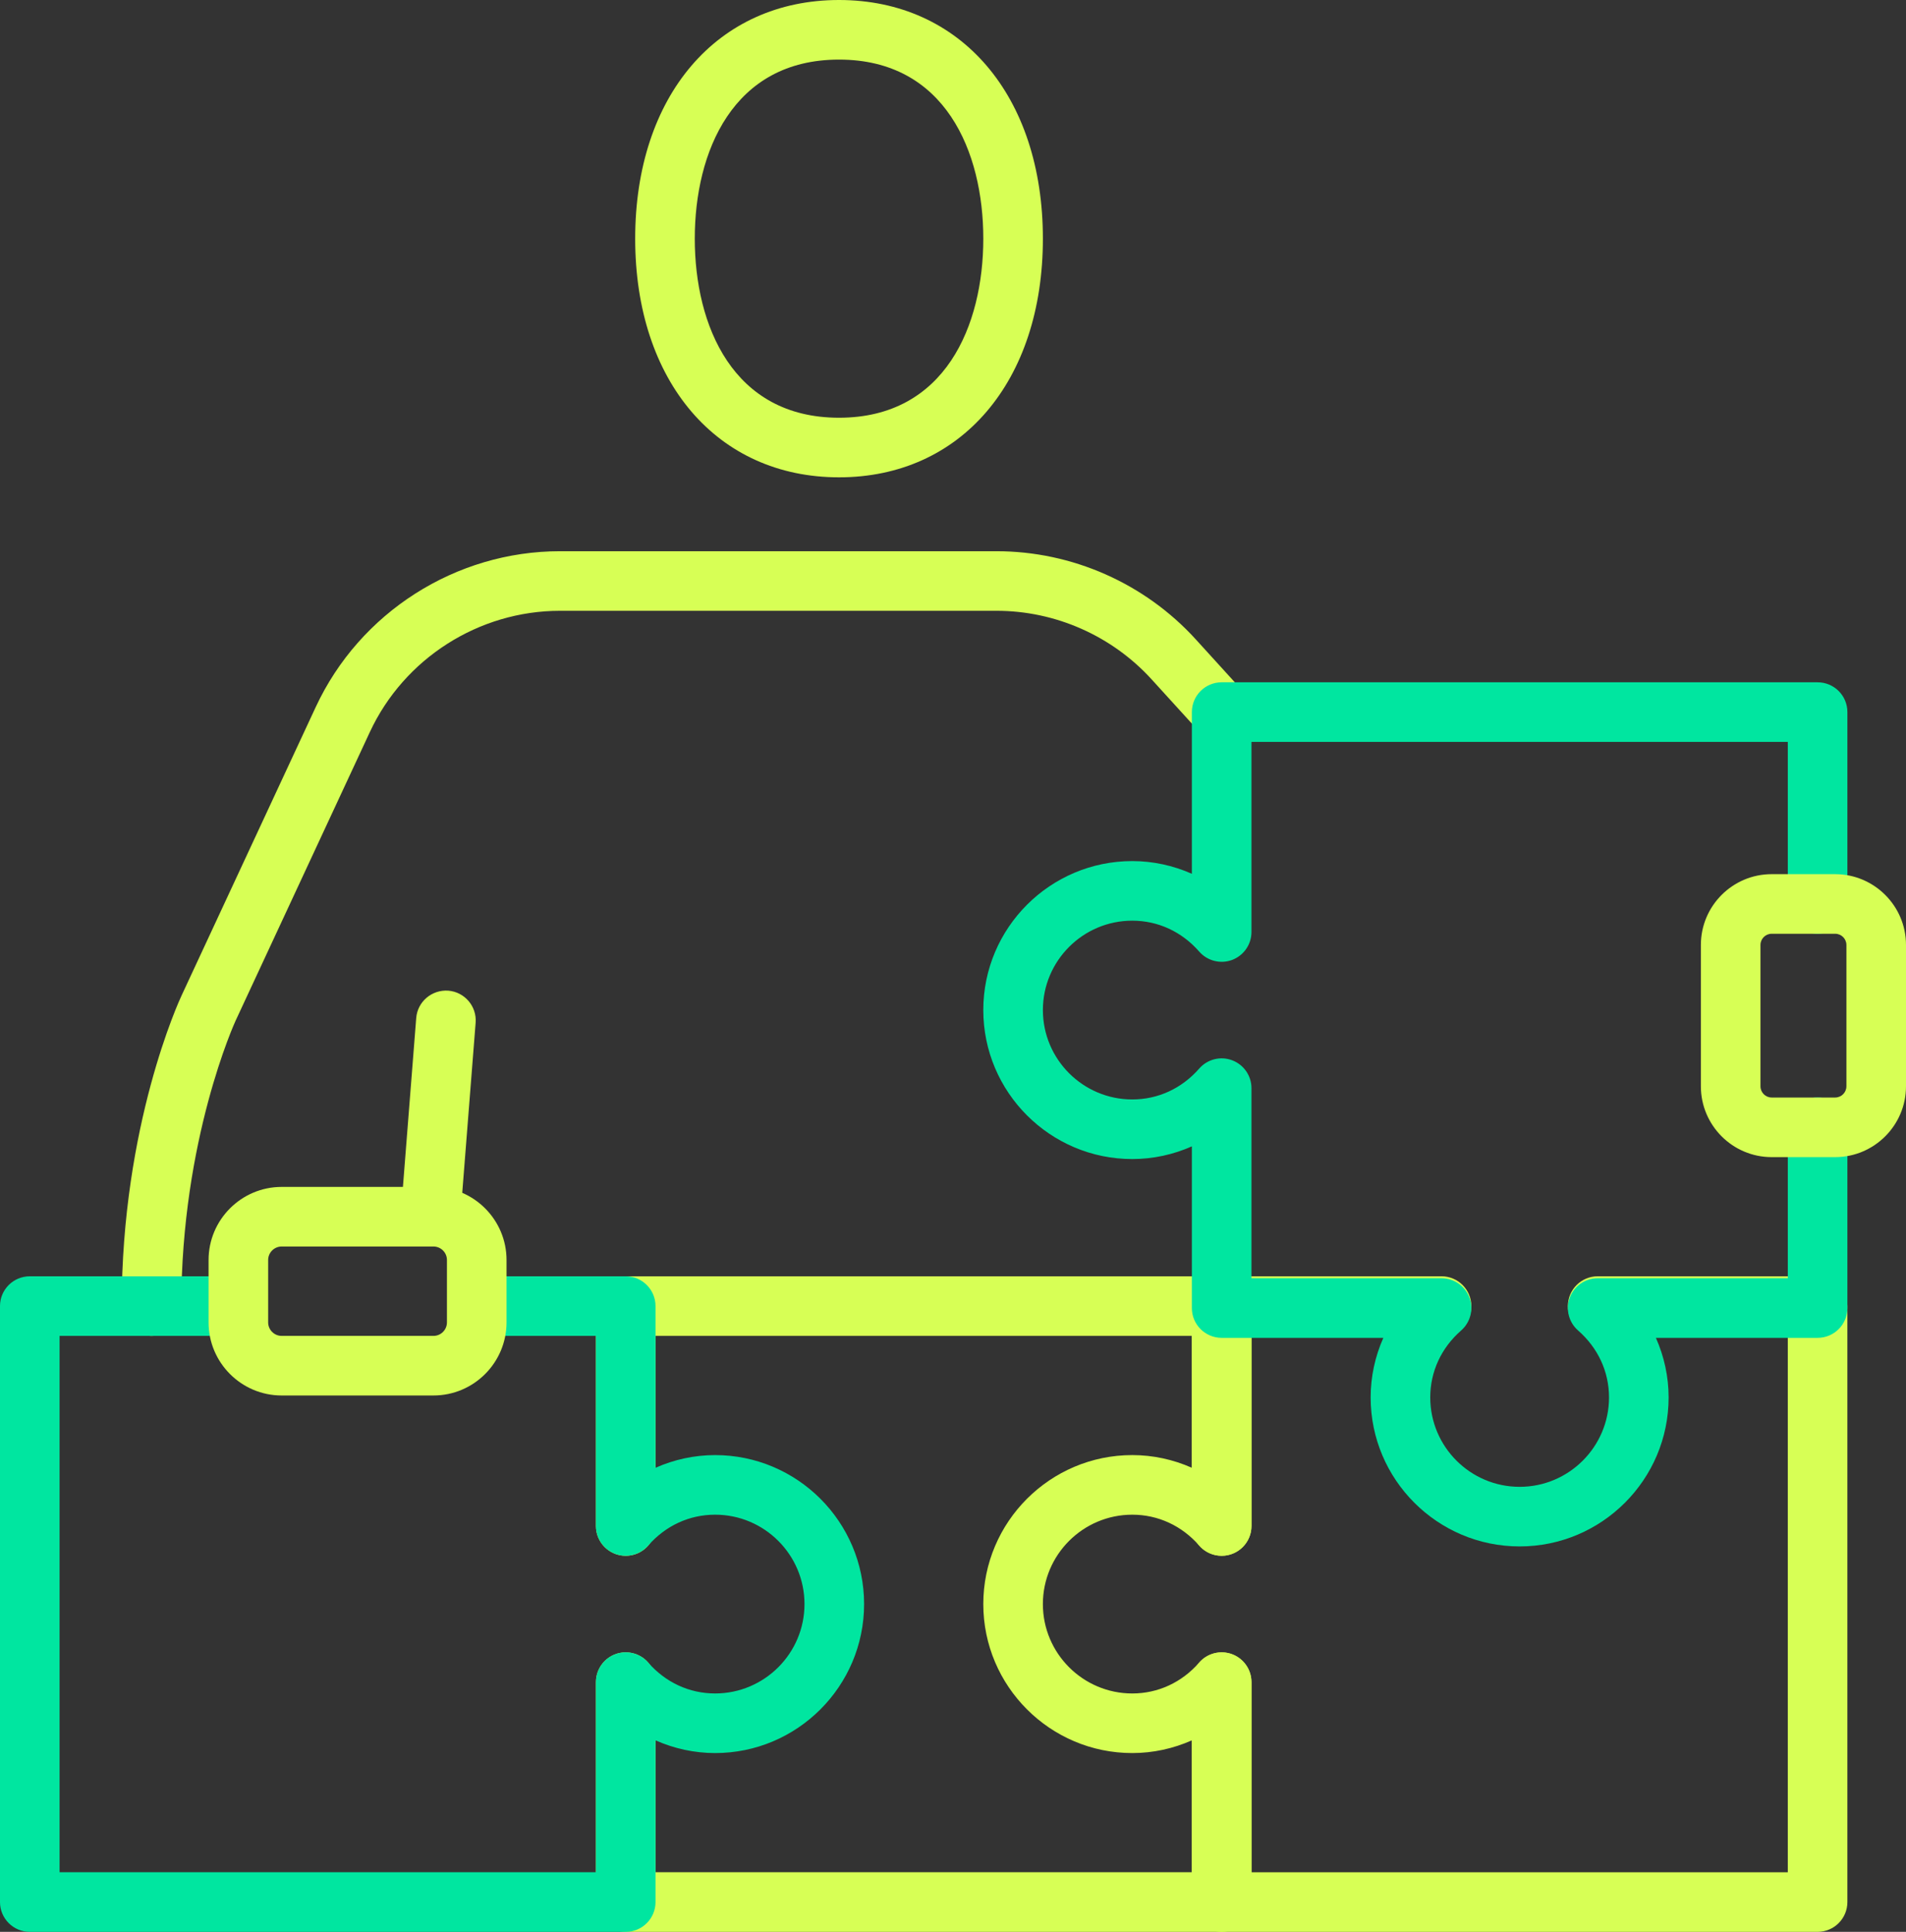
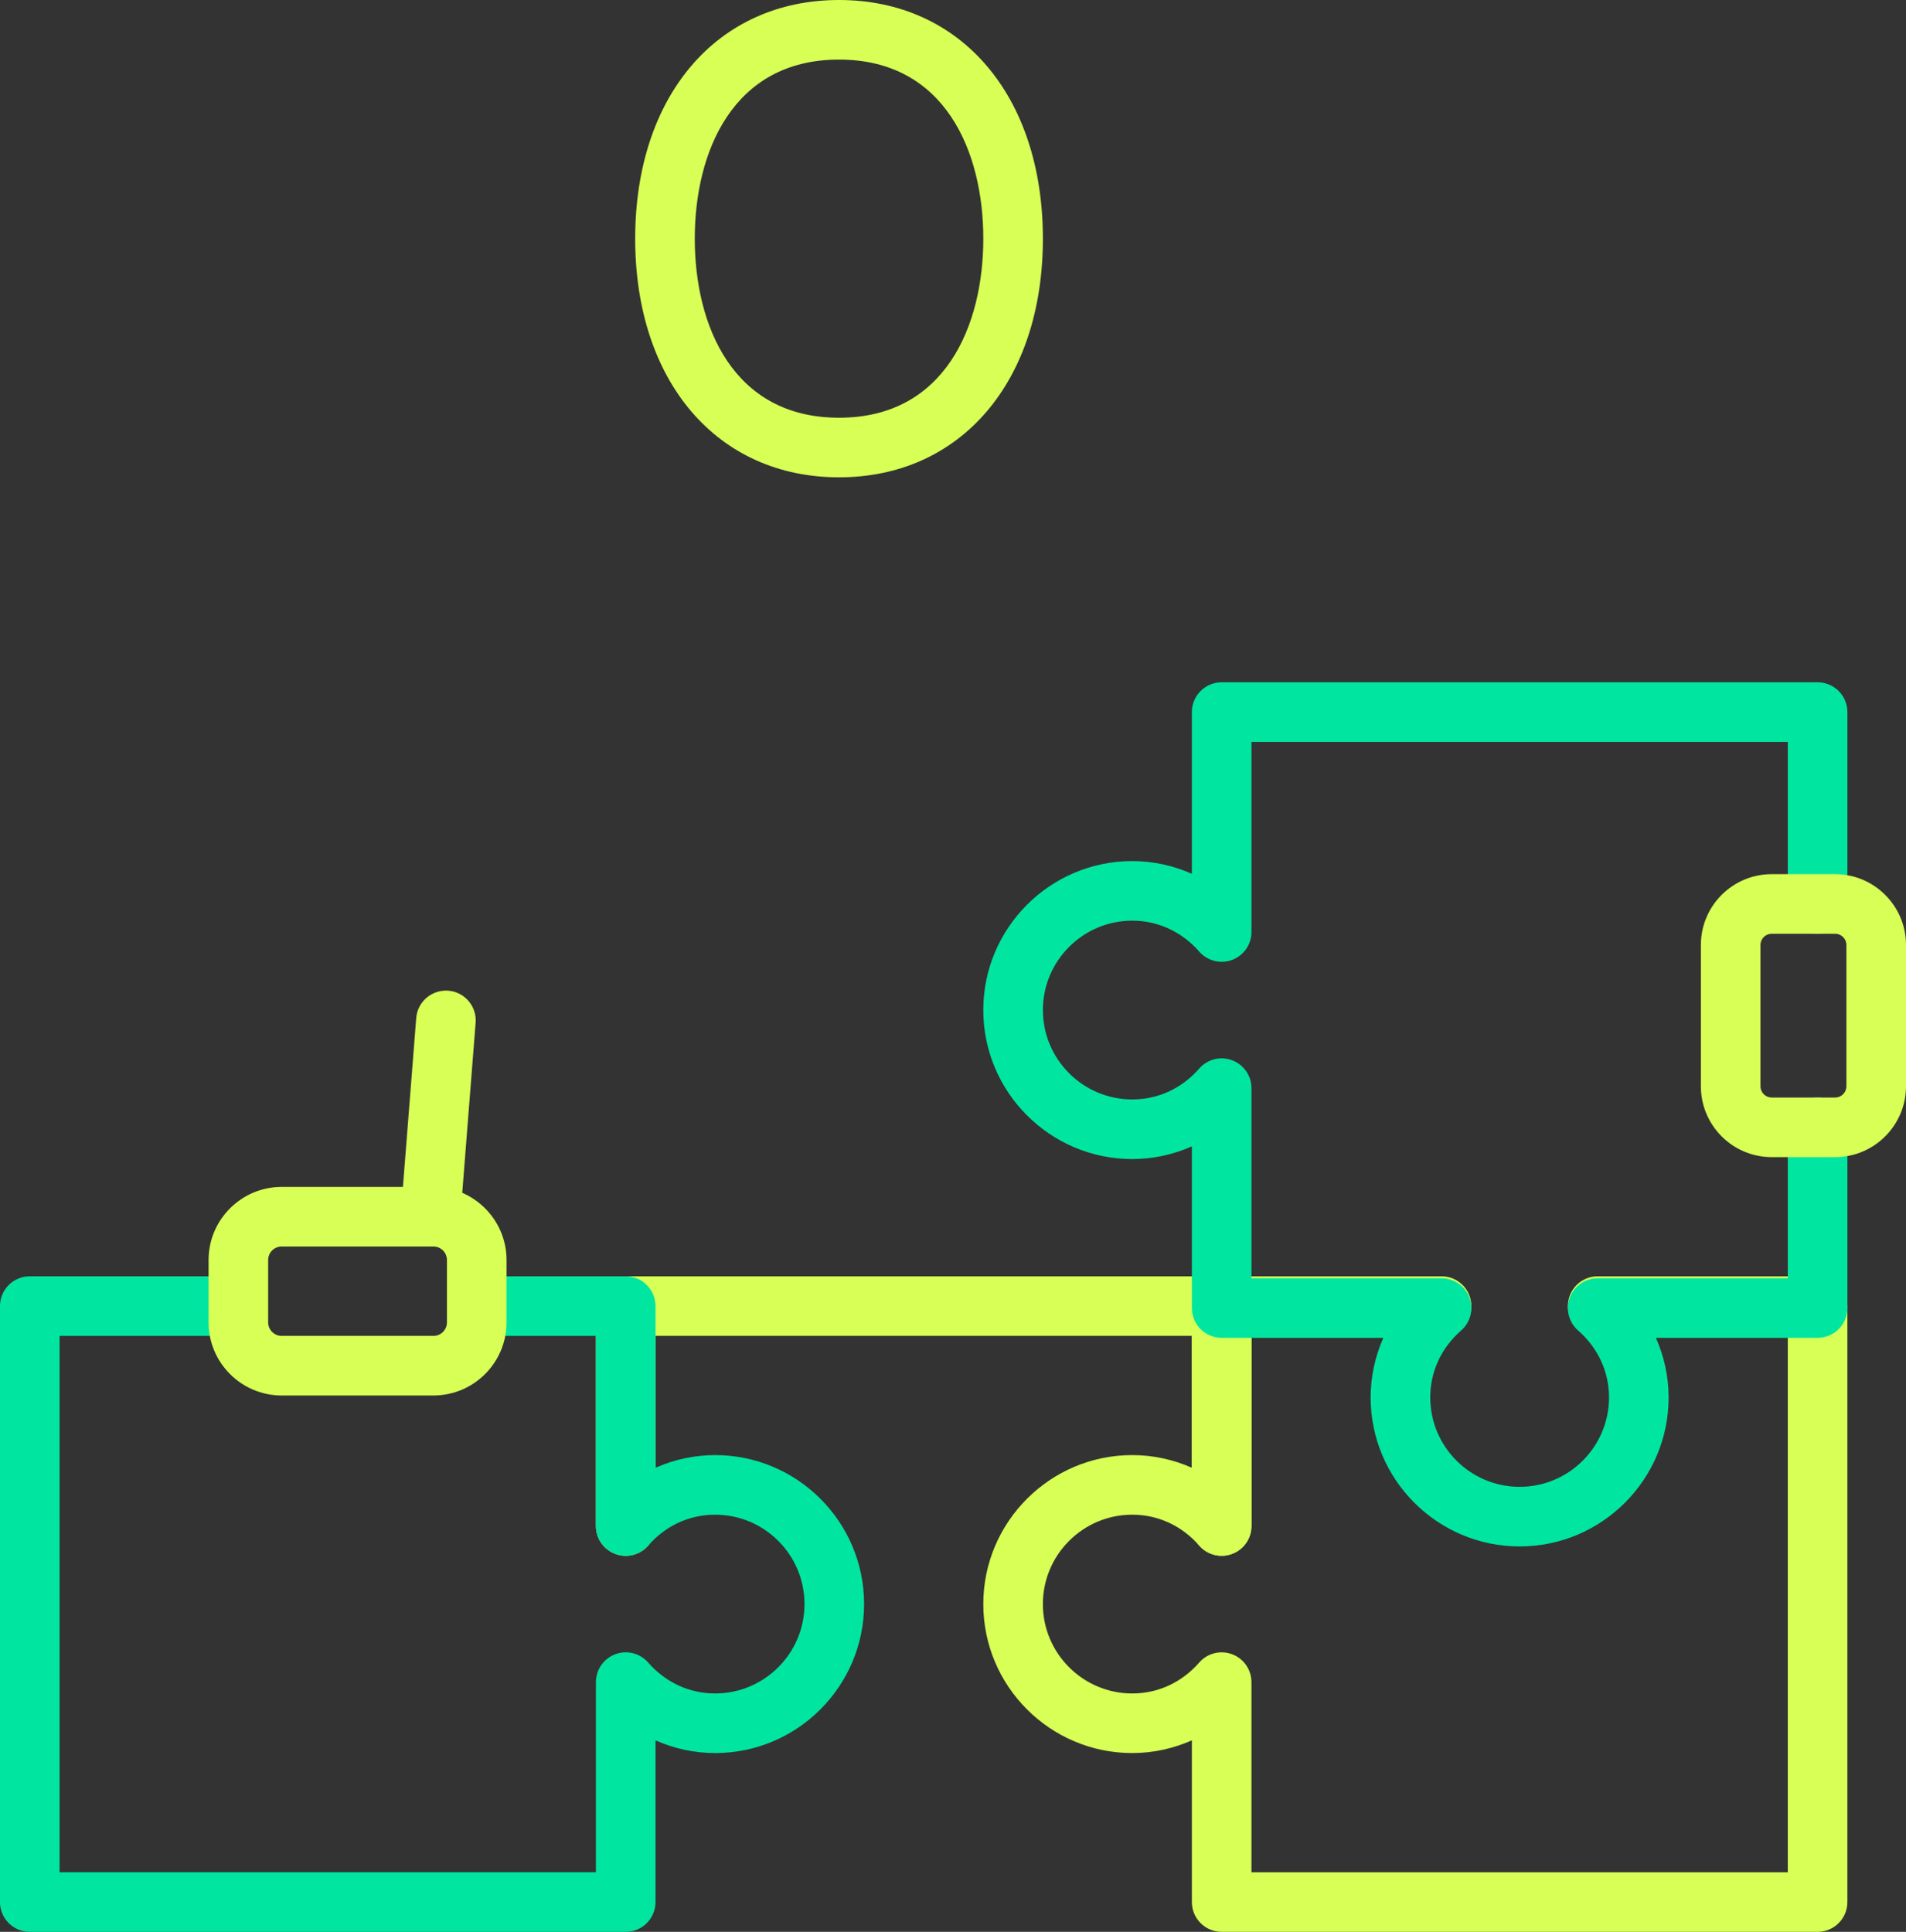
<svg xmlns="http://www.w3.org/2000/svg" viewBox="0 0 225.665 228.716" version="1.1">
  <rect x="0" y="0" width="225.665" height="228.716" fill="#333333" stroke="none" />
  <g id="layer1" transform="translate(19.225,-127.171)">
    <path d="m 80.113,134.227 c -12.591,0 -17.078,10.95 -17.078,21.198 0,10.252 4.487,21.202 17.078,21.202 12.594,0 17.082,-10.95 17.082,-21.202 0,-10.248 -4.487,-21.198 -17.082,-21.198 z m 0,49.456 c -14.436,0 -24.134,-11.352 -24.134,-28.258 0,-16.902 9.698,-28.254 24.134,-28.254 14.439,0 24.137,11.352 24.137,28.254 0,16.905 -9.698,28.258 -24.137,28.258" style="fill:#d7ff55;fill-opacity:1;fill-rule:nonzero;stroke:none;stroke-width:0.035" />
    <path d="m 195.973,355.887 h -70.556 c -1.951,0 -3.528,-1.58 -3.528,-3.528 v -19.145 c -2.208,0.981 -4.607,1.506 -7.056,1.506 -9.726,0 -17.639,-7.913 -17.639,-17.639 0,-9.726 7.913,-17.639 17.639,-17.639 2.448,0 4.847,0.522 7.056,1.503 v -19.142 c 0,-1.951 1.577,-3.528 3.528,-3.528 h 26.031 c 1.951,0 3.528,1.577 3.528,3.528 0,1.947 -1.577,3.528 -3.528,3.528 h -22.504 v 22.504 c 0,1.471 -0.91,2.783 -2.29,3.302 -1.362,0.515 -2.925,0.131 -3.895,-0.981 -2.064,-2.36 -4.882,-3.658 -7.927,-3.658 -5.835,0 -10.583,4.745 -10.583,10.583 0,5.835 4.748,10.583 10.583,10.583 3.048,0 5.863,-1.302 7.927,-3.662 0.967,-1.111 2.526,-1.496 3.895,-0.984 1.376,0.519 2.29,1.834 2.29,3.306 v 22.507 h 63.5 v -63.5 h -22.507 c -1.951,0 -3.528,-1.58 -3.528,-3.528 0,-1.951 1.577,-3.528 3.528,-3.528 h 26.035 c 1.951,0 3.528,1.577 3.528,3.528 v 70.556 c 0,1.947 -1.577,3.528 -3.528,3.528" style="fill:#d7ff55;fill-opacity:1;fill-rule:nonzero;stroke:none;stroke-width:0.035" />
    <path d="m 125.417,311.367 c -1.951,0 -3.528,-1.58 -3.528,-3.528 V 285.332 H 58.386 v 22.507 c 0,1.947 -1.577,3.528 -3.528,3.528 -1.947,0 -3.528,-1.58 -3.528,-3.528 v -26.035 c 0,-1.951 1.58,-3.528 3.528,-3.528 h 70.559 c 1.951,0 3.528,1.577 3.528,3.528 v 26.035 c 0,1.947 -1.577,3.528 -3.528,3.528" style="fill:#d7ff55;fill-opacity:1;fill-rule:nonzero;stroke:none;stroke-width:0.035" />
-     <path d="M 125.417,355.887 H 54.858 c -1.947,0 -3.528,-1.58 -3.528,-3.528 v -26.035 c 0,-1.951 1.58,-3.528 3.528,-3.528 1.951,0 3.528,1.577 3.528,3.528 v 22.507 H 121.889 v -22.507 c 0,-1.951 1.577,-3.528 3.528,-3.528 1.951,0 3.528,1.577 3.528,3.528 v 26.035 c 0,1.947 -1.577,3.528 -3.528,3.528" style="fill:#d7ff55;fill-opacity:1;fill-rule:nonzero;stroke:none;stroke-width:0.035" />
-     <path d="m -1.29,285.332 c -1.947,0 -3.528,-1.58 -3.528,-3.528 0,-21.417 6.805,-36.16 7.094,-36.777 L 18.158,210.878 c 5.214,-11.208 16.566,-18.447 28.924,-18.447 h 51.671 c 8.964,0 17.568,3.806 23.604,10.442 l 5.666,6.23 c 1.312,1.443 1.206,3.672 -0.233,4.981 -1.436,1.316 -3.669,1.21 -4.981,-0.233 l -5.673,-6.234 c -4.703,-5.168 -11.398,-8.132 -18.383,-8.132 H 47.083 c -9.624,0 -18.468,5.637 -22.525,14.369 L 8.669,248.015 c -0.067,0.145 -6.431,14.034 -6.431,33.789 0,1.947 -1.58,3.528 -3.528,3.528" style="fill:#d7ff55;fill-opacity:1;fill-rule:nonzero;stroke:none;stroke-width:0.035" />
    <path d="m 31.931,272.395 c -0.092,0 -0.183,-0.004 -0.279,-0.011 -1.944,-0.155 -3.394,-1.856 -3.242,-3.792 l 1.644,-20.892 c 0.155,-1.944 1.845,-3.376 3.796,-3.242 1.94,0.155 3.39,1.852 3.239,3.792 l -1.644,20.892 c -0.145,1.849 -1.69,3.253 -3.514,3.253" style="fill:#d7ff55;fill-opacity:1;fill-rule:nonzero;stroke:none;stroke-width:0.035" />
    <path d="m 54.858,355.887 h -70.556 c -1.947,0 -3.528,-1.58 -3.528,-3.528 v -70.556 c 0,-1.951 1.58,-3.528 3.528,-3.528 H 7.236 c 1.947,0 3.528,1.577 3.528,3.528 0,1.947 -1.58,3.528 -3.528,3.528 H -12.17 v 63.5 h 63.5 v -22.507 c 0,-1.471 0.914,-2.787 2.29,-3.306 1.372,-0.515 2.925,-0.127 3.895,0.984 2.064,2.36 4.882,3.662 7.927,3.662 5.838,0 10.583,-4.748 10.583,-10.583 0,-5.838 -4.745,-10.583 -10.583,-10.583 -3.044,0 -5.863,1.298 -7.927,3.658 -0.97,1.108 -2.529,1.496 -3.895,0.981 -1.376,-0.519 -2.29,-1.831 -2.29,-3.302 V 285.332 H 37.808 c -1.947,0 -3.528,-1.58 -3.528,-3.528 0,-1.951 1.58,-3.528 3.528,-3.528 h 17.05 c 1.951,0 3.528,1.577 3.528,3.528 v 19.142 c 2.208,-0.981 4.607,-1.503 7.056,-1.503 9.726,0 17.639,7.913 17.639,17.639 0,9.726 -7.913,17.639 -17.639,17.639 -2.448,0 -4.847,-0.526 -7.056,-1.506 v 19.145 c 0,1.947 -1.577,3.528 -3.528,3.528" style="fill:#00e6a0;fill-opacity:1;fill-rule:nonzero;stroke:none;stroke-width:0.035" />
    <path d="m 14.126,274.748 c -0.882,0 -1.602,0.716 -1.602,1.598 v 7.387 c 0,0.882 0.72,1.598 1.602,1.598 H 32.093 c 0.882,0 1.598,-0.716 1.598,-1.598 v -7.387 c 0,-0.882 -0.716,-1.598 -1.598,-1.598 z M 32.093,292.387 H 14.126 c -4.773,0 -8.657,-3.884 -8.657,-8.654 v -7.387 c 0,-4.773 3.884,-8.654 8.657,-8.654 H 32.093 c 4.773,0 8.654,3.881 8.654,8.654 v 7.387 c 0,4.77 -3.881,8.654 -8.654,8.654" style="fill:#d7ff55;fill-opacity:1;fill-rule:nonzero;stroke:none;stroke-width:0.035" />
    <path d="m 160.695,310.256 c -9.726,0 -17.639,-7.913 -17.639,-17.639 0,-2.448 0.522,-4.851 1.503,-7.056 h -19.142 c -1.951,0 -3.528,-1.577 -3.528,-3.528 v -19.142 c -2.205,0.981 -4.607,1.503 -7.056,1.503 -9.726,0 -17.639,-7.913 -17.639,-17.639 0,-9.726 7.913,-17.639 17.639,-17.639 2.448,0 4.847,0.526 7.056,1.506 V 211.478 c 0,-1.951 1.577,-3.528 3.528,-3.528 h 70.556 c 1.951,0 3.528,1.577 3.528,3.528 v 22.715 c 0,1.947 -1.577,3.528 -3.528,3.528 -1.951,0 -3.528,-1.58 -3.528,-3.528 v -19.188 h -63.5 v 22.507 c 0,1.471 -0.914,2.787 -2.29,3.306 -1.369,0.512 -2.928,0.123 -3.895,-0.984 -2.064,-2.36 -4.879,-3.662 -7.927,-3.662 -5.835,0 -10.583,4.748 -10.583,10.583 0,5.835 4.748,10.583 10.583,10.583 3.048,0 5.863,-1.298 7.927,-3.658 0.967,-1.108 2.526,-1.499 3.895,-0.981 1.376,0.515 2.29,1.831 2.29,3.302 v 22.504 h 22.504 c 1.471,0 2.787,0.914 3.302,2.29 0.519,1.372 0.123,2.928 -0.981,3.895 -2.36,2.064 -3.658,4.879 -3.658,7.927 0,5.835 4.748,10.583 10.583,10.583 5.835,0 10.583,-4.748 10.583,-10.583 0,-3.048 -1.302,-5.863 -3.662,-7.927 -1.108,-0.967 -1.499,-2.522 -0.984,-3.895 0.519,-1.376 1.834,-2.29 3.306,-2.29 h 22.507 v -17.868 c 0,-1.951 1.577,-3.528 3.528,-3.528 1.951,0 3.528,1.577 3.528,3.528 v 21.396 c 0,1.951 -1.577,3.528 -3.528,3.528 h -19.145 c 0.981,2.208 1.506,4.607 1.506,7.056 0,9.726 -7.913,17.639 -17.639,17.639" style="fill:#00e6a0;fill-opacity:1;fill-rule:nonzero;stroke:none;stroke-width:0.035" />
    <path d="m 190.536,237.721 c -0.73,0 -1.326,0.596 -1.326,1.326 v 16.732 c 0,0.734 0.596,1.33 1.326,1.33 h 7.518 c 0.734,0 1.33,-0.596 1.33,-1.33 v -16.732 c 0,-0.73 -0.596,-1.326 -1.33,-1.326 z m 7.518,26.444 h -7.518 c -4.625,0 -8.382,-3.764 -8.382,-8.386 v -16.732 c 0,-4.625 3.757,-8.382 8.382,-8.382 h 7.518 c 4.621,0 8.386,3.757 8.386,8.382 v 16.732 c 0,4.621 -3.764,8.386 -8.386,8.386" style="fill:#d7ff55;fill-opacity:1;fill-rule:nonzero;stroke:none;stroke-width:0.035" />
  </g>
</svg>